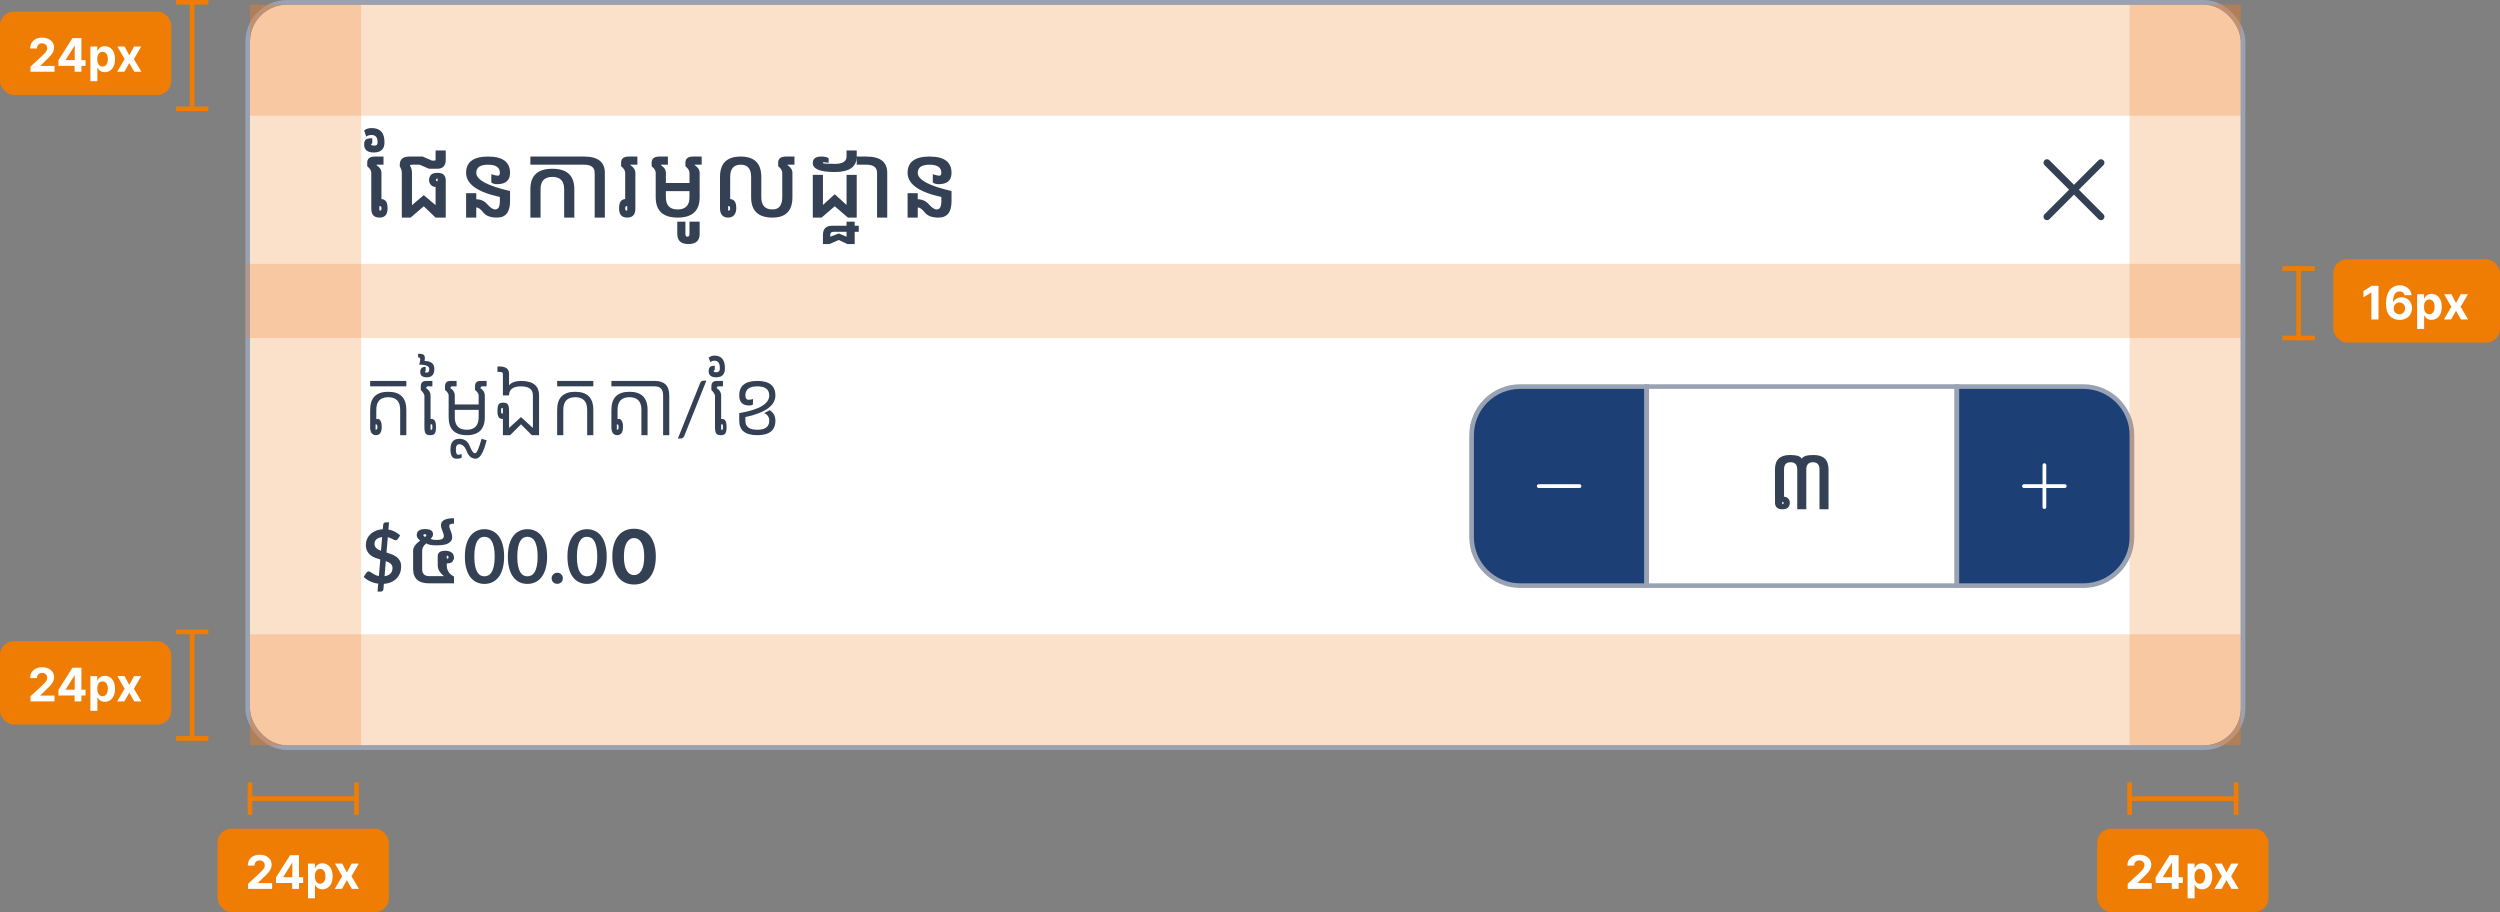
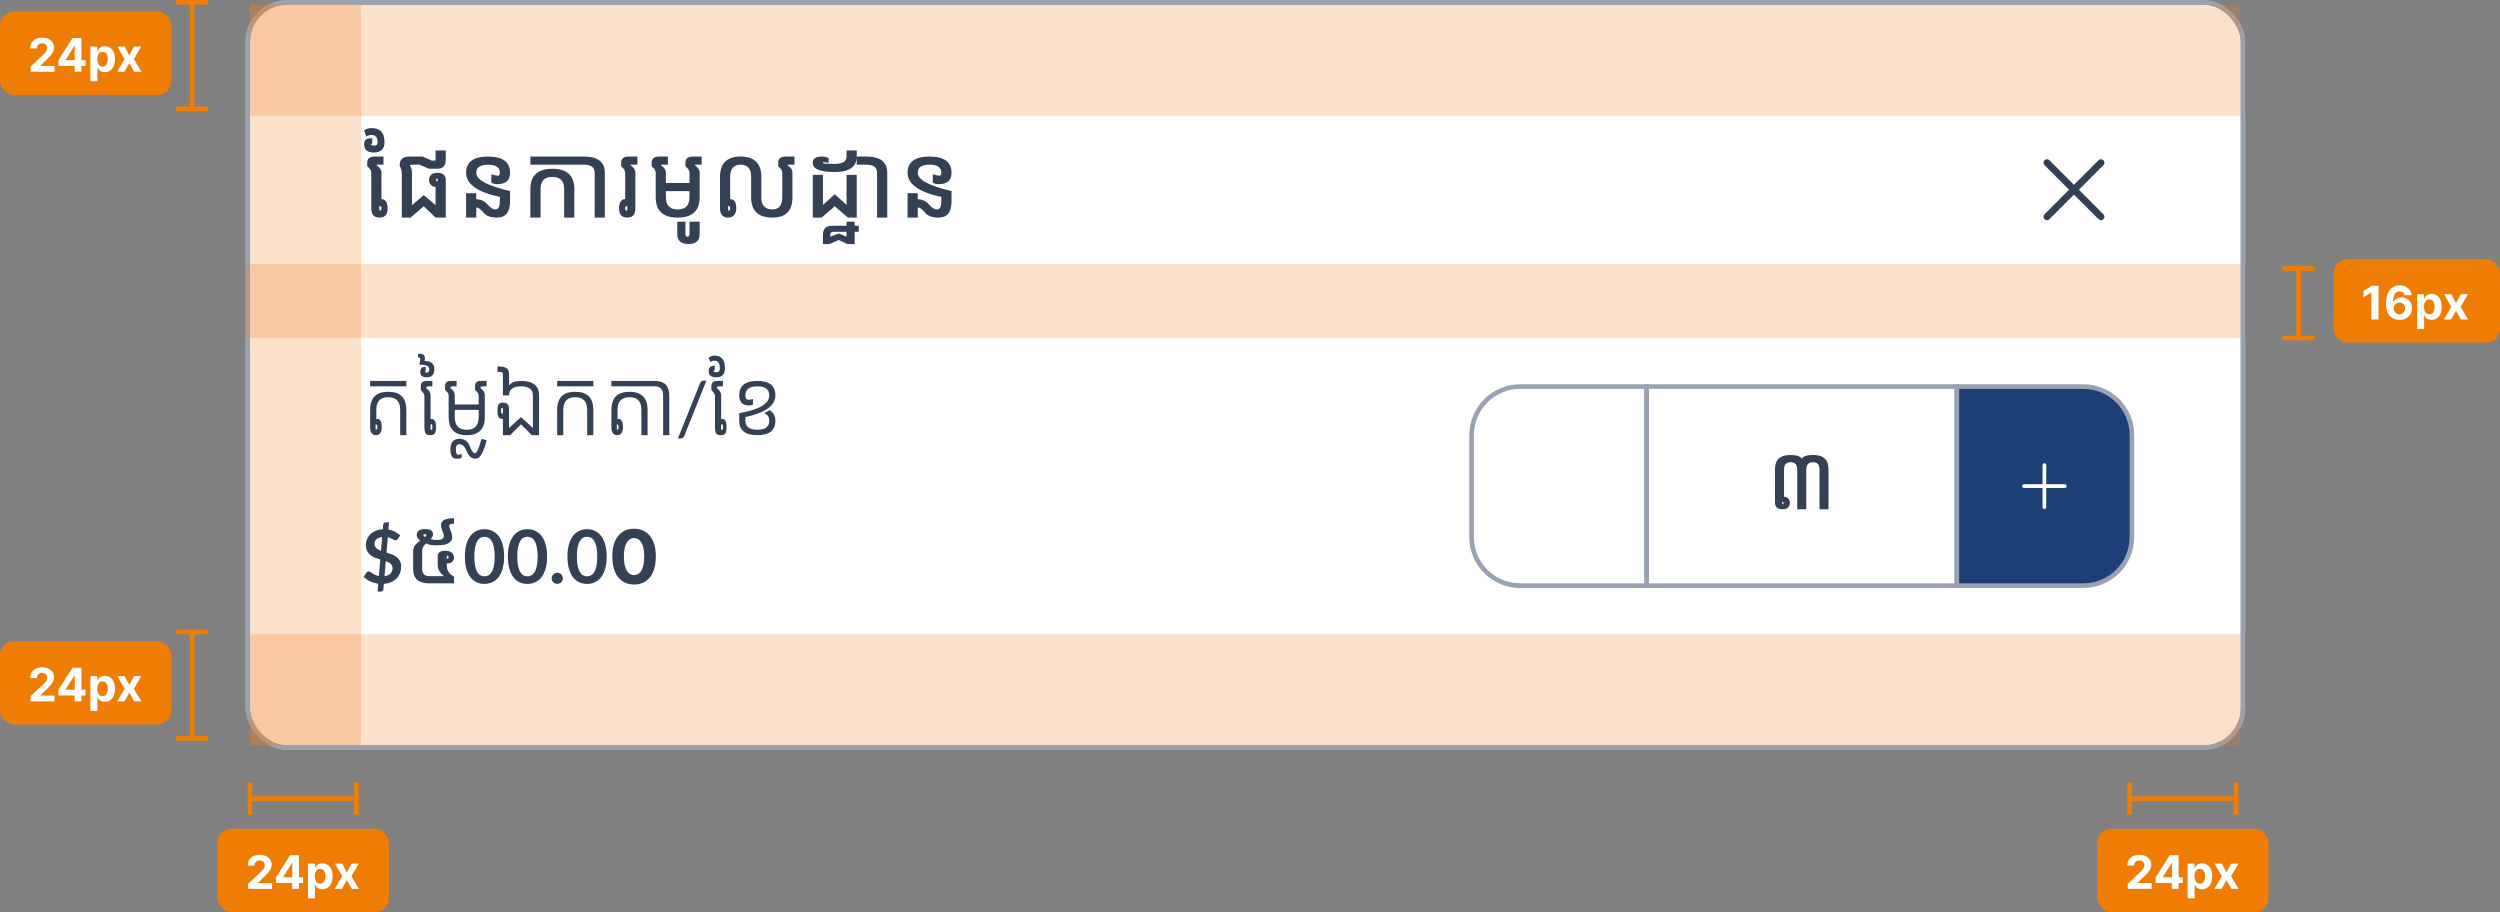
<svg xmlns="http://www.w3.org/2000/svg" width="540" height="197" viewBox="0 0 540 197" fill="none">
  <rect x="0" y="0" width="540" height="197" fill="#808080" stroke="none" />
  <g clip-path="url(#clip0_7128_9705)">
    <rect x="54" y="1" width="430" height="160" rx="8" fill="white" />
    <path d="M82.307 44.627C82.254 44.551 82.137 44.507 81.955 44.495V45.497C82.137 45.497 82.254 45.459 82.307 45.383C82.365 45.301 82.394 45.175 82.394 45.005C82.394 44.829 82.365 44.703 82.307 44.627ZM82.394 42.992C82.84 43.027 83.171 43.203 83.388 43.52C83.605 43.83 83.713 44.331 83.713 45.023C83.713 45.714 83.561 46.218 83.256 46.534C82.951 46.845 82.518 47 81.955 47C81.393 47 80.959 46.845 80.654 46.534C80.35 46.218 80.197 45.714 80.197 45.023V37.332C80.197 36.852 79.904 36.377 79.318 35.908V35.135C79.318 34.256 79.875 33.816 80.988 33.816H82.834V35.574H81.34V35.68C82.043 36.148 82.394 36.699 82.394 37.332V42.992ZM80.988 31.443C81.369 31.443 81.56 31.209 81.56 30.74C81.56 29.686 81.135 29.158 80.285 29.158C79.758 29.158 79.362 29.275 79.099 29.51L78.659 28.191C79.04 27.84 79.582 27.664 80.285 27.664C82.131 27.664 83.054 28.689 83.054 30.74C83.054 32.205 82.277 32.938 80.725 32.938C79.348 32.938 78.659 32.357 78.659 31.197C78.659 30.711 78.768 30.368 78.984 30.169C79.207 29.964 79.682 29.861 80.408 29.861V31.004C80.238 31.004 80.153 31.077 80.153 31.224C80.153 31.37 80.432 31.443 80.988 31.443ZM94.523 38.562C94.383 38.562 94.289 38.595 94.242 38.659C94.195 38.718 94.172 38.785 94.172 38.861C94.172 38.938 94.192 38.999 94.233 39.046C94.28 39.11 94.377 39.143 94.523 39.143V38.562ZM86.789 37.332C86.789 36.863 86.643 36.395 86.35 35.926V35.574C86.35 34.402 87.053 33.816 88.459 33.816H91.289L93.311 34.695H93.82C93.996 34.695 94.084 34.637 94.084 34.52V32.498H96.281V34.52C96.281 35.809 95.666 36.453 94.436 36.453H92.66L90.639 35.574H89.074C88.723 35.574 88.547 35.633 88.547 35.75C88.84 36.219 88.986 36.746 88.986 37.332V44.31L91.535 42.148L94.084 44.31V40.382C93.615 40.364 93.252 40.185 92.994 39.846C92.783 39.588 92.678 39.263 92.678 38.87C92.678 38.477 92.804 38.123 93.056 37.807C93.308 37.49 93.797 37.332 94.523 37.332C95.191 37.332 95.651 37.49 95.903 37.807C96.155 38.123 96.281 38.477 96.281 38.87V47H94.084L91.535 44.557L88.688 47H86.789V37.332ZM110.168 41.261V43.484C110.168 45.828 109.23 47 107.355 47C105.967 47 104.982 46.634 104.402 45.901C103.822 45.169 103.312 44.803 102.873 44.803V47H100.676V41.727H102.873V43.045C103.84 43.045 104.643 43.411 105.281 44.144C105.926 44.876 106.491 45.242 106.978 45.242C107.64 45.242 107.971 44.656 107.971 43.484V42.544C103.107 41.489 100.676 39.752 100.676 37.332C100.676 34.988 102.258 33.816 105.422 33.816C108.586 33.816 110.168 34.988 110.168 37.332C110.168 38.967 109.236 39.784 107.373 39.784C106.863 39.784 106.447 39.664 106.125 39.424V37.64C106.84 37.851 107.297 37.956 107.496 37.956C107.812 37.956 107.971 37.748 107.971 37.332C107.971 36.16 107.121 35.574 105.422 35.574C103.723 35.574 102.873 36.16 102.873 37.332C102.873 38.838 105.305 40.148 110.168 41.261ZM116.76 47H114.562V40.848C114.562 37.918 116.145 36.453 119.309 36.453C122.473 36.453 124.055 37.918 124.055 40.848V47H121.857V40.848C121.857 39.09 121.008 38.211 119.309 38.211C117.609 38.211 116.76 39.09 116.76 40.848V47ZM124.055 33.816V35.574H114.562V33.816H124.055ZM124.055 33.816H126.164C129.152 33.816 130.646 34.988 130.646 37.332V47H128.449V37.332C128.449 36.16 127.688 35.574 126.164 35.574H124.055V33.816ZM135.48 44.495C135.299 44.507 135.179 44.551 135.12 44.627C135.067 44.703 135.041 44.829 135.041 45.005C135.041 45.175 135.067 45.301 135.12 45.383C135.179 45.459 135.299 45.497 135.48 45.497V44.495ZM135.041 37.332C135.041 36.852 134.748 36.377 134.162 35.908V35.135C134.162 34.256 134.719 33.816 135.832 33.816H137.678V35.574H136.184V35.68C136.887 36.148 137.238 36.699 137.238 37.332V45.023C137.238 45.714 137.086 46.218 136.781 46.534C136.477 46.845 136.043 47 135.48 47C134.918 47 134.484 46.845 134.18 46.534C133.875 46.218 133.723 45.714 133.723 45.023C133.723 44.331 133.831 43.83 134.048 43.52C134.265 43.203 134.596 43.027 135.041 42.992V37.332ZM143.83 41.287V42.605C143.83 44.363 144.68 45.242 146.379 45.242C148.078 45.242 148.928 44.363 148.928 42.605V41.287H143.83ZM148.928 37.332C148.928 36.852 148.635 36.377 148.049 35.908V35.135C148.049 34.256 148.605 33.816 149.719 33.816H151.564V35.574H150.07V35.68C150.773 36.148 151.125 36.699 151.125 37.332V42.605C151.125 45.535 149.543 47 146.379 47C143.215 47 141.633 45.535 141.633 42.605V37.332C141.633 36.852 141.34 36.377 140.754 35.908V35.135C140.754 34.256 141.311 33.816 142.424 33.816H144.27V35.574H142.775V35.68C143.479 36.148 143.83 36.699 143.83 37.332V39.529H148.928V37.332ZM148.049 50.516C148.049 50.926 148.195 51.131 148.488 51.131C148.781 51.131 148.928 50.926 148.928 50.516V47.879H151.125V50.516C151.125 51.98 150.319 52.713 148.708 52.713C147.097 52.713 146.291 51.98 146.291 50.516V47.879H148.049V50.516ZM157.277 45.497C157.459 45.497 157.576 45.459 157.629 45.383C157.688 45.301 157.717 45.175 157.717 45.005C157.717 44.829 157.688 44.703 157.629 44.627C157.576 44.551 157.459 44.507 157.277 44.495V45.497ZM155.52 38.211C155.52 35.281 157.008 33.816 159.984 33.816C162.955 33.816 164.44 35.281 164.44 38.211V42.605C164.44 44.363 165.246 45.242 166.857 45.242C168.264 45.242 168.967 44.363 168.967 42.605V37.332C168.967 36.852 168.674 36.377 168.088 35.908V35.135C168.088 34.256 168.645 33.816 169.758 33.816H171.604V35.574H170.109V35.68C170.812 36.148 171.164 36.699 171.164 37.332V42.605C171.164 45.535 169.729 47 166.857 47C163.781 47 162.243 45.535 162.243 42.605V38.211C162.243 36.453 161.49 35.574 159.984 35.574C158.473 35.574 157.717 36.453 157.717 38.211V42.992C158.162 43.027 158.493 43.203 158.71 43.52C158.927 43.83 159.035 44.331 159.035 45.023C159.035 45.597 158.883 46.071 158.578 46.446C158.273 46.815 157.84 47 157.277 47C156.715 47 156.281 46.83 155.977 46.49C155.672 46.145 155.52 45.655 155.52 45.023V38.211ZM175.559 37.772H177.756V44.267L180.305 41.955L182.854 44.267V37.772H185.051V47H183.152L180.305 44.557L177.457 47H175.559V37.772ZM177.756 35.214C177.756 35.337 178.605 35.398 180.305 35.398C182.004 35.398 182.854 34.871 182.854 33.816V32.498H185.051V33.816C185.051 36.043 183.469 37.156 180.305 37.156C177.141 37.156 175.559 36.512 175.559 35.223C175.559 34.285 176.162 33.816 177.369 33.816C178.125 33.816 178.664 33.937 178.986 34.177V35.17C178.271 35.076 177.888 35.029 177.835 35.029C177.782 35.029 177.756 35.091 177.756 35.214ZM182.854 50.076H180.041C179.572 50.076 179.338 50.296 179.338 50.735V51.131L181.184 50.428L182.854 51.131V50.076ZM184.611 48.758H185.49V50.076H184.611V52.713H183.029L181.184 51.834L179.162 52.713H177.756V50.735C177.756 49.417 178.43 48.758 179.777 48.758H182.854V47.879H184.611V48.758ZM185.051 33.816H187.16C190.148 33.816 191.643 34.988 191.643 37.332V47H189.445V37.332C189.445 36.16 188.684 35.574 187.16 35.574H185.051V33.816ZM205.529 41.261V43.484C205.529 45.828 204.592 47 202.717 47C201.328 47 200.344 46.634 199.764 45.901C199.184 45.169 198.674 44.803 198.234 44.803V47H196.037V41.727H198.234V43.045C199.201 43.045 200.004 43.411 200.643 44.144C201.287 44.876 201.853 45.242 202.339 45.242C203.001 45.242 203.332 44.656 203.332 43.484V42.544C198.469 41.489 196.037 39.752 196.037 37.332C196.037 34.988 197.619 33.816 200.783 33.816C203.947 33.816 205.529 34.988 205.529 37.332C205.529 38.967 204.598 39.784 202.734 39.784C202.225 39.784 201.809 39.664 201.486 39.424V37.64C202.201 37.851 202.658 37.956 202.857 37.956C203.174 37.956 203.332 37.748 203.332 37.332C203.332 36.16 202.482 35.574 200.783 35.574C199.084 35.574 198.234 36.16 198.234 37.332C198.234 38.838 200.666 40.148 205.529 41.261Z" fill="#344054" />
    <path fill-rule="evenodd" clip-rule="evenodd" d="M441.614 34.614C441.755 34.473 441.945 34.394 442.144 34.394C442.343 34.394 442.534 34.473 442.675 34.614L447.978 39.917L453.281 34.614C453.422 34.473 453.613 34.394 453.812 34.394C454.01 34.394 454.201 34.473 454.342 34.614C454.483 34.755 454.562 34.945 454.562 35.144C454.562 35.343 454.483 35.534 454.342 35.675L449.039 40.978L454.342 46.281C454.483 46.422 454.562 46.613 454.562 46.812C454.562 47.01 454.483 47.201 454.342 47.342C454.201 47.483 454.01 47.562 453.812 47.562C453.613 47.562 453.422 47.483 453.281 47.342L447.978 42.039L442.675 47.342C442.534 47.483 442.343 47.562 442.144 47.562C441.945 47.562 441.755 47.483 441.614 47.342C441.473 47.201 441.394 47.01 441.394 46.812C441.394 46.613 441.473 46.422 441.614 46.281L446.917 40.978L441.614 35.675C441.473 35.534 441.394 35.343 441.394 35.144C441.394 34.945 441.473 34.755 441.614 34.614Z" fill="#344054" />
    <path d="M81.125 91.656V92.828C81.234 92.828 81.326 92.799 81.398 92.742C81.477 92.68 81.516 92.513 81.516 92.242C81.516 91.971 81.477 91.807 81.398 91.75C81.326 91.688 81.234 91.656 81.125 91.656ZM87.766 82.281V83.453H79.953V82.281H87.766ZM79.953 88.531C79.953 85.927 81.255 84.625 83.859 84.625C86.463 84.625 87.766 85.927 87.766 88.531V94H86.438V88.531C86.438 86.708 85.578 85.797 83.859 85.797C82.141 85.797 81.281 86.708 81.281 88.531V90.562C81.401 90.51 81.539 90.484 81.695 90.484C81.852 90.484 82.016 90.625 82.188 90.906C82.365 91.182 82.453 91.628 82.453 92.242C82.453 92.857 82.338 93.305 82.109 93.586C81.885 93.862 81.583 94 81.203 94C80.823 94 80.521 93.859 80.297 93.578C80.12 93.365 80.01 93.049 79.969 92.633H79.953V88.531ZM93.195 92.828C93.253 92.828 93.299 92.805 93.336 92.758C93.372 92.706 93.391 92.534 93.391 92.242C93.391 91.951 93.372 91.781 93.336 91.734C93.299 91.682 93.253 91.656 93.195 91.656H93V92.828H93.195ZM93 90.5C93.062 90.49 93.128 90.484 93.195 90.484C93.497 90.484 93.734 90.612 93.906 90.867C94.083 91.117 94.172 91.576 94.172 92.242C94.172 92.909 94.083 93.37 93.906 93.625C93.734 93.875 93.406 94 92.922 94C92.438 94 92.107 93.875 91.93 93.625C91.758 93.37 91.672 92.909 91.672 92.242V85.406C91.568 85.042 91.307 84.651 90.891 84.234V83.453C90.891 82.672 91.281 82.281 92.062 82.281H93.391V83.453H92.453C92.193 83.453 92.062 83.583 92.062 83.844C92.688 84.26 93 84.781 93 85.406V90.5ZM91.711 77.984C93.117 77.984 93.82 78.557 93.82 79.703C93.82 80.901 93.273 81.5 92.18 81.5C91.242 81.5 90.773 81.115 90.773 80.344C90.773 79.963 90.87 79.685 91.062 79.508C91.26 79.326 91.552 79.234 91.938 79.234V80.172C91.838 80.172 91.789 80.224 91.789 80.328C91.789 80.432 91.919 80.484 92.18 80.484C92.544 80.484 92.727 80.224 92.727 79.703C92.727 79.078 91.997 78.766 90.539 78.766C90.669 78.401 90.747 78.037 90.773 77.672C90.773 77.359 90.669 77.203 90.461 77.203H90.305V76.422H90.695C91.414 76.422 91.773 76.711 91.773 77.289C91.773 77.43 91.753 77.662 91.711 77.984ZM98.234 88.531V90.094C98.234 91.917 99.094 92.828 100.812 92.828C102.531 92.828 103.391 91.917 103.391 90.094V88.531H98.234ZM98.234 87.359H103.391V85.406C103.391 85.042 103.13 84.651 102.609 84.234V83.453C102.609 82.672 103 82.281 103.781 82.281H105.109V83.453H104.172C103.911 83.453 103.781 83.583 103.781 83.844C104.406 84.26 104.719 84.781 104.719 85.406V90.094C104.719 92.698 103.417 94 100.812 94C98.208 94 96.906 92.698 96.906 90.094V85.406C96.906 85.042 96.646 84.651 96.125 84.234V83.453C96.125 82.672 96.516 82.281 97.297 82.281H98.625V83.453H97.688C97.427 83.453 97.297 83.583 97.297 83.844C97.922 84.26 98.234 84.781 98.234 85.406V87.359ZM98.469 97.047C98.469 97.838 98.635 98.234 98.969 98.234C99.151 98.234 99.401 98.18 99.719 98.07V98.852C99.568 99.003 99.172 99.078 98.531 99.078C97.708 99.078 97.297 98.401 97.297 97.047C97.297 95.537 97.935 94.781 99.211 94.781C100.305 94.781 101.055 95.302 101.461 96.344C101.862 97.385 102.245 97.906 102.609 97.906C102.974 97.906 103.443 96.865 104.016 94.781L105.109 95.094C104.458 97.75 103.672 99.078 102.75 99.078C101.875 99.078 101.237 98.557 100.836 97.516C100.43 96.474 99.888 95.953 99.211 95.953C98.716 95.953 98.469 96.318 98.469 97.047ZM108.43 88.141C108.372 88.141 108.326 88.167 108.289 88.219C108.253 88.266 108.234 88.435 108.234 88.727C108.234 89.018 108.253 89.19 108.289 89.242C108.326 89.289 108.372 89.312 108.43 89.312H108.625V88.141H108.43ZM115.109 85.406C115.109 84.104 114.25 83.453 112.531 83.453C110.812 83.453 109.953 84.104 109.953 85.406H108.625V80.719C108.625 80.458 108.365 80.328 107.844 80.328H107.453V79.156H107.844C109.25 79.156 109.953 79.677 109.953 80.719V83.234C110.495 82.599 111.354 82.281 112.531 82.281C115.135 82.281 116.438 83.323 116.438 85.406V94H114.875L112.531 91.656L110.188 94H108.625V90.469C108.562 90.479 108.497 90.484 108.43 90.484C108.128 90.484 107.888 90.359 107.711 90.109C107.539 89.854 107.453 89.393 107.453 88.727C107.453 88.06 107.539 87.602 107.711 87.352C107.888 87.096 108.219 86.969 108.703 86.969C109.188 86.969 109.516 87.096 109.688 87.352C109.865 87.602 109.953 88.06 109.953 88.727V92.438L112.531 90.094L115.109 92.438V85.406ZM121.672 94H120.344V88.531C120.344 85.927 121.646 84.625 124.25 84.625C126.854 84.625 128.156 85.927 128.156 88.531V94H126.828V88.531C126.828 86.708 125.969 85.797 124.25 85.797C122.531 85.797 121.672 86.708 121.672 88.531V94ZM128.156 82.281V83.453H120.344V82.281H128.156ZM133.234 91.656V92.828C133.344 92.828 133.435 92.799 133.508 92.742C133.586 92.68 133.625 92.513 133.625 92.242C133.625 91.971 133.586 91.807 133.508 91.75C133.435 91.688 133.344 91.656 133.234 91.656ZM139.875 82.281V83.453H132.062V82.281H139.875ZM132.062 88.531C132.062 85.927 133.365 84.625 135.969 84.625C138.573 84.625 139.875 85.927 139.875 88.531V94H138.547V88.531C138.547 86.708 137.688 85.797 135.969 85.797C134.25 85.797 133.391 86.708 133.391 88.531V90.562C133.51 90.51 133.648 90.484 133.805 90.484C133.961 90.484 134.125 90.625 134.297 90.906C134.474 91.182 134.562 91.628 134.562 92.242C134.562 92.857 134.448 93.305 134.219 93.586C133.995 93.862 133.693 94 133.312 94C132.932 94 132.63 93.859 132.406 93.578C132.229 93.365 132.12 93.049 132.078 92.633H132.062V88.531ZM139.875 82.281H141.438C143.521 82.281 144.562 83.323 144.562 85.406V94H143.234V85.406C143.234 84.104 142.635 83.453 141.438 83.453H139.875V82.281ZM147.805 94.172C147.732 94.354 147.62 94.49 147.469 94.578C147.323 94.672 147.174 94.719 147.023 94.719H146.422L151.227 82.742C151.299 82.57 151.398 82.44 151.523 82.352C151.654 82.263 151.807 82.219 151.984 82.219H152.578L147.805 94.172ZM155.961 92.828C156.018 92.828 156.065 92.805 156.102 92.758C156.138 92.706 156.156 92.534 156.156 92.242C156.156 91.951 156.138 91.781 156.102 91.734C156.065 91.682 156.018 91.656 155.961 91.656H155.766V92.828H155.961ZM155.766 90.5C155.828 90.49 155.893 90.484 155.961 90.484C156.263 90.484 156.5 90.612 156.672 90.867C156.849 91.117 156.938 91.576 156.938 92.242C156.938 92.909 156.849 93.37 156.672 93.625C156.5 93.875 156.172 94 155.688 94C155.203 94 154.872 93.875 154.695 93.625C154.523 93.37 154.438 92.909 154.438 92.242V85.406C154.333 85.042 154.073 84.651 153.656 84.234V83.453C153.656 82.672 154.047 82.281 154.828 82.281H156.156V83.453H155.219C154.958 83.453 154.828 83.583 154.828 83.844C155.453 84.26 155.766 84.781 155.766 85.406V90.5ZM154.711 80.406C155.232 80.406 155.492 80.12 155.492 79.547C155.492 78.453 155.102 77.906 154.32 77.906C153.982 77.906 153.695 78.01 153.461 78.219L153.07 77.281C153.409 76.969 153.826 76.812 154.32 76.812C155.831 76.812 156.586 77.724 156.586 79.547C156.586 80.849 155.961 81.5 154.711 81.5C153.617 81.5 153.07 81.062 153.07 80.188C153.07 79.755 153.167 79.451 153.359 79.273C153.557 79.091 153.901 79 154.391 79V79.938C154.24 79.938 154.164 80.016 154.164 80.172C154.164 80.328 154.346 80.406 154.711 80.406ZM159.672 89.234C163.995 88.505 166.156 87.229 166.156 85.406C166.156 84.104 165.297 83.453 163.578 83.453C161.859 83.453 161 84.104 161 85.406C161 86.037 161.245 86.352 161.734 86.352C161.969 86.352 162.271 86.297 162.641 86.188V87.359C162.438 87.51 162.172 87.586 161.844 87.586C160.396 87.586 159.672 86.859 159.672 85.406C159.672 83.323 160.974 82.281 163.578 82.281C166.182 82.281 167.484 83.323 167.484 85.406C167.484 87.594 165.323 89.156 161 90.094V90.875C161 92.177 161.859 92.828 163.578 92.828C165.297 92.828 166.156 92.177 166.156 90.875C166.156 90.094 165.792 89.547 165.062 89.234L166.234 88.609C167.068 89.078 167.484 89.833 167.484 90.875C167.484 92.958 166.182 94 163.578 94C160.974 94 159.672 92.958 159.672 90.875V89.234ZM81.695 126.07C81.076 125.987 80.492 125.818 79.945 125.562C79.398 125.307 78.932 124.99 78.547 124.609L79.156 123.703C79.208 123.625 79.279 123.56 79.367 123.508C79.456 123.456 79.547 123.43 79.641 123.43C79.76 123.43 79.885 123.471 80.016 123.555C80.151 123.638 80.305 123.737 80.477 123.852C80.648 123.961 80.844 124.073 81.062 124.188C81.281 124.297 81.539 124.378 81.836 124.43L82.141 120.852C81.76 120.742 81.385 120.617 81.016 120.477C80.646 120.331 80.312 120.141 80.016 119.906C79.719 119.667 79.479 119.365 79.297 119C79.115 118.635 79.023 118.182 79.023 117.641C79.023 117.234 79.104 116.839 79.266 116.453C79.432 116.068 79.669 115.724 79.977 115.422C80.289 115.115 80.672 114.862 81.125 114.664C81.578 114.466 82.096 114.354 82.68 114.328L82.773 113.32C82.784 113.19 82.836 113.076 82.93 112.977C83.029 112.872 83.154 112.82 83.305 112.82H84.031L83.898 114.398C84.466 114.492 84.953 114.654 85.359 114.883C85.771 115.112 86.13 115.37 86.438 115.656L85.953 116.383C85.88 116.492 85.805 116.573 85.727 116.625C85.654 116.677 85.565 116.703 85.461 116.703C85.378 116.703 85.281 116.68 85.172 116.633C85.062 116.581 84.938 116.518 84.797 116.445C84.656 116.372 84.5 116.299 84.328 116.227C84.162 116.148 83.974 116.086 83.766 116.039L83.484 119.352C83.87 119.471 84.25 119.602 84.625 119.742C85 119.883 85.338 120.065 85.641 120.289C85.943 120.513 86.185 120.792 86.367 121.125C86.555 121.458 86.648 121.875 86.648 122.375C86.648 122.87 86.565 123.336 86.398 123.773C86.237 124.206 85.997 124.589 85.68 124.922C85.362 125.255 84.971 125.526 84.508 125.734C84.044 125.943 83.513 126.068 82.914 126.109L82.82 127.289C82.81 127.409 82.755 127.521 82.656 127.625C82.562 127.729 82.438 127.781 82.281 127.781H81.555L81.695 126.07ZM84.781 122.68C84.781 122.477 84.745 122.299 84.672 122.148C84.599 121.997 84.497 121.865 84.367 121.75C84.237 121.63 84.083 121.529 83.906 121.445C83.729 121.357 83.537 121.279 83.328 121.211L83.062 124.453C83.625 124.38 84.052 124.19 84.344 123.883C84.635 123.576 84.781 123.174 84.781 122.68ZM80.891 117.445C80.891 117.648 80.924 117.828 80.992 117.984C81.065 118.141 81.164 118.279 81.289 118.398C81.414 118.518 81.56 118.625 81.727 118.719C81.898 118.812 82.086 118.896 82.289 118.969L82.539 116.008C82.247 116.044 81.997 116.107 81.789 116.195C81.581 116.284 81.409 116.393 81.273 116.523C81.143 116.648 81.047 116.792 80.984 116.953C80.922 117.109 80.891 117.273 80.891 117.445ZM96.5 120.68C96.662 120.68 96.766 120.646 96.812 120.578C96.865 120.505 96.891 120.44 96.891 120.383C96.891 120.315 96.878 120.255 96.852 120.203C96.831 120.146 96.781 120.099 96.703 120.062C96.651 120.031 96.583 120.01 96.5 120V120.68ZM89.234 118.969C89.234 118.234 89.74 117.5 90.75 116.766C90.26 116.385 90.016 116 90.016 115.609C90.016 114.724 90.615 114.281 91.812 114.281C92.958 114.281 93.531 114.646 93.531 115.375C93.531 115.76 93.357 116.096 93.008 116.383C93.284 116.544 93.701 116.625 94.258 116.625C94.904 116.625 95.333 116.549 95.547 116.398C95.766 116.242 95.875 116.029 95.875 115.758C95.875 115.513 95.771 115.151 95.562 114.672C95.354 114.188 95.25 113.771 95.25 113.422C95.25 112.432 96.188 111.938 98.062 111.938V113.109C97.385 113.109 97.047 113.253 97.047 113.539C97.047 113.867 97.151 114.26 97.359 114.719C97.568 115.172 97.672 115.638 97.672 116.117C97.672 116.581 97.424 116.977 96.93 117.305C96.435 117.633 95.562 117.797 94.312 117.797C93.146 117.797 92.409 117.648 92.102 117.352C91.492 117.805 91.188 118.344 91.188 118.969V122.875C91.188 123.917 91.682 124.438 92.672 124.438H95.898C94.997 123.745 94.547 122.964 94.547 122.094V120.141C94.547 119.359 95.083 118.969 96.156 118.969C96.641 118.969 97.031 119.049 97.328 119.211C97.625 119.367 97.82 119.557 97.914 119.781C98.013 120 98.062 120.237 98.062 120.492C98.062 120.727 97.961 120.987 97.758 121.273C97.56 121.56 97.141 121.703 96.5 121.703V122.094C96.5 123.203 97.021 124.016 98.062 124.531V126H92.672C90.38 126 89.234 124.958 89.234 122.875V118.969ZM92 115.766C92.062 115.714 92.094 115.651 92.094 115.578C92.094 115.448 91.99 115.383 91.781 115.383C91.562 115.383 91.453 115.464 91.453 115.625C91.453 115.693 91.497 115.763 91.586 115.836L91.828 116.008L92 115.766ZM108.891 120.219C108.891 121.224 108.781 122.099 108.562 122.844C108.349 123.589 108.052 124.203 107.672 124.688C107.292 125.172 106.841 125.534 106.32 125.773C105.799 126.008 105.24 126.125 104.641 126.125C104.036 126.125 103.477 126.008 102.961 125.773C102.445 125.534 101.997 125.172 101.617 124.688C101.242 124.203 100.948 123.589 100.734 122.844C100.521 122.099 100.414 121.224 100.414 120.219C100.414 119.203 100.521 118.326 100.734 117.586C100.948 116.841 101.242 116.227 101.617 115.742C101.997 115.258 102.445 114.898 102.961 114.664C103.477 114.424 104.036 114.305 104.641 114.305C105.24 114.305 105.799 114.424 106.32 114.664C106.841 114.898 107.292 115.258 107.672 115.742C108.052 116.227 108.349 116.841 108.562 117.586C108.781 118.326 108.891 119.203 108.891 120.219ZM106.852 120.219C106.852 119.38 106.789 118.688 106.664 118.141C106.544 117.589 106.38 117.151 106.172 116.828C105.969 116.5 105.734 116.271 105.469 116.141C105.203 116.01 104.927 115.945 104.641 115.945C104.354 115.945 104.078 116.01 103.812 116.141C103.552 116.271 103.32 116.5 103.117 116.828C102.914 117.151 102.753 117.589 102.633 118.141C102.513 118.688 102.453 119.38 102.453 120.219C102.453 121.052 102.513 121.745 102.633 122.297C102.753 122.844 102.914 123.281 103.117 123.609C103.32 123.932 103.552 124.159 103.812 124.289C104.078 124.419 104.354 124.484 104.641 124.484C104.927 124.484 105.203 124.419 105.469 124.289C105.734 124.159 105.969 123.932 106.172 123.609C106.38 123.281 106.544 122.844 106.664 122.297C106.789 121.745 106.852 121.052 106.852 120.219ZM118.172 120.219C118.172 121.224 118.062 122.099 117.844 122.844C117.63 123.589 117.333 124.203 116.953 124.688C116.573 125.172 116.122 125.534 115.602 125.773C115.081 126.008 114.521 126.125 113.922 126.125C113.318 126.125 112.758 126.008 112.242 125.773C111.727 125.534 111.279 125.172 110.898 124.688C110.523 124.203 110.229 123.589 110.016 122.844C109.802 122.099 109.695 121.224 109.695 120.219C109.695 119.203 109.802 118.326 110.016 117.586C110.229 116.841 110.523 116.227 110.898 115.742C111.279 115.258 111.727 114.898 112.242 114.664C112.758 114.424 113.318 114.305 113.922 114.305C114.521 114.305 115.081 114.424 115.602 114.664C116.122 114.898 116.573 115.258 116.953 115.742C117.333 116.227 117.63 116.841 117.844 117.586C118.062 118.326 118.172 119.203 118.172 120.219ZM116.133 120.219C116.133 119.38 116.07 118.688 115.945 118.141C115.826 117.589 115.661 117.151 115.453 116.828C115.25 116.5 115.016 116.271 114.75 116.141C114.484 116.01 114.208 115.945 113.922 115.945C113.635 115.945 113.359 116.01 113.094 116.141C112.833 116.271 112.602 116.5 112.398 116.828C112.195 117.151 112.034 117.589 111.914 118.141C111.794 118.688 111.734 119.38 111.734 120.219C111.734 121.052 111.794 121.745 111.914 122.297C112.034 122.844 112.195 123.281 112.398 123.609C112.602 123.932 112.833 124.159 113.094 124.289C113.359 124.419 113.635 124.484 113.922 124.484C114.208 124.484 114.484 124.419 114.75 124.289C115.016 124.159 115.25 123.932 115.453 123.609C115.661 123.281 115.826 122.844 115.945 122.297C116.07 121.745 116.133 121.052 116.133 120.219ZM119.156 124.914C119.156 124.747 119.188 124.591 119.25 124.445C119.312 124.294 119.398 124.167 119.508 124.062C119.617 123.953 119.745 123.867 119.891 123.805C120.042 123.737 120.203 123.703 120.375 123.703C120.536 123.703 120.693 123.737 120.844 123.805C120.995 123.867 121.122 123.953 121.227 124.062C121.336 124.167 121.422 124.294 121.484 124.445C121.547 124.591 121.578 124.747 121.578 124.914C121.578 125.086 121.547 125.245 121.484 125.391C121.422 125.536 121.336 125.664 121.227 125.773C121.122 125.878 120.995 125.958 120.844 126.016C120.693 126.078 120.536 126.109 120.375 126.109C120.203 126.109 120.042 126.078 119.891 126.016C119.745 125.958 119.617 125.878 119.508 125.773C119.398 125.664 119.312 125.536 119.25 125.391C119.188 125.245 119.156 125.086 119.156 124.914ZM131.047 120.219C131.047 121.224 130.938 122.099 130.719 122.844C130.505 123.589 130.208 124.203 129.828 124.688C129.448 125.172 128.997 125.534 128.477 125.773C127.956 126.008 127.396 126.125 126.797 126.125C126.193 126.125 125.633 126.008 125.117 125.773C124.602 125.534 124.154 125.172 123.773 124.688C123.398 124.203 123.104 123.589 122.891 122.844C122.677 122.099 122.57 121.224 122.57 120.219C122.57 119.203 122.677 118.326 122.891 117.586C123.104 116.841 123.398 116.227 123.773 115.742C124.154 115.258 124.602 114.898 125.117 114.664C125.633 114.424 126.193 114.305 126.797 114.305C127.396 114.305 127.956 114.424 128.477 114.664C128.997 114.898 129.448 115.258 129.828 115.742C130.208 116.227 130.505 116.841 130.719 117.586C130.938 118.326 131.047 119.203 131.047 120.219ZM129.008 120.219C129.008 119.38 128.945 118.688 128.82 118.141C128.701 117.589 128.536 117.151 128.328 116.828C128.125 116.5 127.891 116.271 127.625 116.141C127.359 116.01 127.083 115.945 126.797 115.945C126.51 115.945 126.234 116.01 125.969 116.141C125.708 116.271 125.477 116.5 125.273 116.828C125.07 117.151 124.909 117.589 124.789 118.141C124.669 118.688 124.609 119.38 124.609 120.219C124.609 121.052 124.669 121.745 124.789 122.297C124.909 122.844 125.07 123.281 125.273 123.609C125.477 123.932 125.708 124.159 125.969 124.289C126.234 124.419 126.51 124.484 126.797 124.484C127.083 124.484 127.359 124.419 127.625 124.289C127.891 124.159 128.125 123.932 128.328 123.609C128.536 123.281 128.701 122.844 128.82 122.297C128.945 121.745 129.008 121.052 129.008 120.219ZM136.959 126.256C135.982 126.252 135.141 126.011 134.436 125.534C133.735 125.057 133.196 124.366 132.817 123.46C132.442 122.555 132.256 121.466 132.26 120.193C132.26 118.924 132.447 117.843 132.822 116.949C133.201 116.055 133.741 115.375 134.442 114.909C135.146 114.439 135.985 114.205 136.959 114.205C137.932 114.205 138.769 114.439 139.47 114.909C140.175 115.379 140.716 116.061 141.095 116.955C141.474 117.845 141.661 118.924 141.658 120.193C141.658 121.47 141.468 122.561 141.089 123.466C140.714 124.371 140.177 125.062 139.476 125.54C138.775 126.017 137.936 126.256 136.959 126.256ZM136.959 124.216C137.625 124.216 138.158 123.881 138.555 123.21C138.953 122.54 139.15 121.534 139.146 120.193C139.146 119.311 139.055 118.576 138.874 117.989C138.696 117.402 138.442 116.96 138.112 116.665C137.786 116.369 137.402 116.222 136.959 116.222C136.296 116.222 135.766 116.553 135.368 117.216C134.97 117.879 134.769 118.871 134.766 120.193C134.766 121.087 134.855 121.833 135.033 122.432C135.214 123.027 135.47 123.473 135.8 123.773C136.129 124.068 136.516 124.216 136.959 124.216Z" fill="#344054" />
-     <path d="M355.681 84V83.5H355.181H328.362C322.563 83.5 317.862 88.201 317.862 94V116C317.862 121.799 322.563 126.5 328.362 126.5H355.181H355.681V126V84Z" fill="#1C4076" />
-     <path fill-rule="evenodd" clip-rule="evenodd" d="M341.579 105C341.579 105.109 341.537 105.214 341.462 105.291C341.387 105.368 341.285 105.412 341.179 105.412L332.365 105.412C332.259 105.412 332.157 105.368 332.082 105.291C332.007 105.214 331.965 105.109 331.965 105C331.965 104.891 332.007 104.786 332.082 104.709C332.157 104.632 332.259 104.588 332.365 104.588L341.179 104.588C341.285 104.588 341.387 104.632 341.462 104.709C341.537 104.786 341.579 104.891 341.579 105Z" fill="white" />
    <path d="M355.681 84V83.5H355.181H328.362C322.563 83.5 317.862 88.201 317.862 94V116C317.862 121.799 322.563 126.5 328.362 126.5H355.181H355.681V126V84Z" stroke="#98A2B3" />
    <path d="M384.963 108.906C385.088 108.906 385.171 108.88 385.213 108.828C385.255 108.771 385.275 108.708 385.275 108.641C385.275 108.573 385.257 108.518 385.221 108.477C385.179 108.419 385.093 108.391 384.963 108.391V108.906ZM383.4 101.344C383.4 99.302 384.484 98.281 386.65 98.281C388.104 98.281 388.947 98.557 389.182 99.109C389.416 98.557 390.265 98.281 391.729 98.281C393.885 98.281 394.963 99.323 394.963 101.406V110H393.01V101.406C393.01 100.365 392.536 99.844 391.588 99.844C390.635 99.844 390.158 100.365 390.158 101.406V110H388.205V101.406C388.205 100.365 387.731 99.844 386.783 99.844C385.83 99.844 385.354 100.344 385.354 101.344H385.346L385.354 107.289C385.77 107.305 386.093 107.464 386.322 107.766C386.51 107.995 386.604 108.284 386.604 108.633C386.604 108.982 386.492 109.297 386.268 109.578C386.044 109.859 385.609 110 384.963 110C384.369 110 383.96 109.859 383.736 109.578C383.512 109.297 383.4 108.982 383.4 108.633L383.393 101.344H383.4Z" fill="#344054" />
    <rect x="355.682" y="83.5" width="67" height="43" stroke="#98A2B3" />
    <path d="M423.182 83.5H422.682V84V126V126.5H423.182H450.001C455.8 126.5 460.501 121.799 460.501 116V94C460.501 88.201 455.8 83.5 450.001 83.5H423.182Z" fill="#1C4076" />
    <path d="M448.001 111.588L439.182 111.588C436.973 111.588 435.182 109.797 435.182 107.588L435.182 102.412C435.182 100.203 436.973 98.412 439.182 98.412L448.001 98.412L448.001 111.588Z" fill="#1C4076" />
    <path fill-rule="evenodd" clip-rule="evenodd" d="M441.591 109.941C441.485 109.941 441.383 109.898 441.308 109.821C441.233 109.743 441.191 109.639 441.191 109.529L441.191 105.412L437.185 105.412C437.079 105.412 436.977 105.368 436.902 105.291C436.826 105.214 436.784 105.109 436.784 105C436.784 104.891 436.826 104.786 436.902 104.709C436.977 104.632 437.079 104.588 437.185 104.588L441.191 104.588L441.191 100.471C441.191 100.361 441.233 100.257 441.308 100.179C441.383 100.102 441.485 100.059 441.591 100.059C441.698 100.059 441.799 100.102 441.875 100.179C441.95 100.257 441.992 100.361 441.992 100.471L441.992 104.588L445.998 104.588C446.104 104.588 446.206 104.632 446.281 104.709C446.356 104.786 446.398 104.891 446.398 105C446.398 105.109 446.356 105.214 446.281 105.291C446.206 105.368 446.104 105.412 445.998 105.412L441.992 105.412L441.992 109.529C441.992 109.639 441.95 109.743 441.875 109.821C441.799 109.898 441.698 109.941 441.591 109.941Z" fill="white" />
    <path d="M423.182 83.5H422.682V84V126V126.5H423.182H450.001C455.8 126.5 460.501 121.799 460.501 116V94C460.501 88.201 455.8 83.5 450.001 83.5H423.182Z" stroke="#98A2B3" />
  </g>
  <rect x="53.5" y="0.5" width="431" height="161" rx="8.5" stroke="#98A2B3" />
  <rect x="54" y="1" width="430" height="24" fill="#EE7D22" fill-opacity="0.24" />
  <path d="M41.5 0L41.5 24" stroke="#F07D03" />
  <rect y="2.5" width="37" height="18" rx="3" fill="#F07D03" />
  <path d="M6.589 15.5V14.392L9.178 11.995C9.398 11.782 9.583 11.59 9.732 11.42C9.884 11.249 9.999 11.082 10.077 10.919C10.155 10.753 10.194 10.575 10.194 10.383C10.194 10.17 10.145 9.986 10.048 9.832C9.951 9.676 9.819 9.557 9.651 9.474C9.482 9.388 9.292 9.346 9.079 9.346C8.856 9.346 8.662 9.391 8.496 9.481C8.331 9.571 8.203 9.7 8.113 9.868C8.023 10.036 7.978 10.236 7.978 10.468H6.518C6.518 9.992 6.626 9.579 6.842 9.229C7.057 8.878 7.359 8.607 7.747 8.415C8.135 8.224 8.583 8.128 9.089 8.128C9.61 8.128 10.064 8.22 10.45 8.405C10.838 8.587 11.14 8.84 11.355 9.165C11.57 9.489 11.678 9.861 11.678 10.28C11.678 10.555 11.624 10.825 11.515 11.093C11.408 11.361 11.218 11.658 10.943 11.984C10.669 12.309 10.281 12.698 9.782 13.153L8.72 14.193V14.243L11.774 14.243V15.5L6.589 15.5ZM12.622 14.222L12.622 13.011L15.658 8.227H16.702V9.903H16.084L14.17 12.932V12.989L18.485 12.989V14.222H12.622ZM16.113 15.5V13.852L16.141 13.316V8.227H17.583V15.5H16.113ZM19.524 17.546V10.046L21.015 10.046V10.962H21.083C21.149 10.815 21.245 10.666 21.37 10.514C21.498 10.36 21.664 10.232 21.867 10.131C22.073 10.027 22.329 9.974 22.634 9.974C23.032 9.974 23.399 10.079 23.735 10.287C24.071 10.493 24.34 10.804 24.541 11.221C24.743 11.635 24.843 12.155 24.843 12.78C24.843 13.388 24.745 13.902 24.549 14.321C24.354 14.738 24.089 15.054 23.753 15.269C23.419 15.482 23.045 15.589 22.631 15.589C22.337 15.589 22.087 15.54 21.882 15.443C21.678 15.346 21.511 15.224 21.381 15.077C21.251 14.928 21.151 14.778 21.083 14.626H21.036V17.546H19.524ZM21.004 12.773C21.004 13.097 21.049 13.38 21.139 13.621C21.229 13.863 21.36 14.051 21.53 14.186C21.701 14.319 21.908 14.385 22.151 14.385C22.398 14.385 22.606 14.318 22.776 14.182C22.947 14.045 23.076 13.856 23.163 13.614C23.253 13.37 23.299 13.09 23.299 12.773C23.299 12.458 23.255 12.181 23.167 11.942C23.079 11.703 22.951 11.516 22.78 11.381C22.61 11.246 22.4 11.178 22.151 11.178C21.905 11.178 21.697 11.243 21.526 11.374C21.358 11.504 21.229 11.688 21.139 11.928C21.049 12.167 21.004 12.448 21.004 12.773ZM26.921 10.046L27.922 11.952L28.948 10.046H30.5L28.92 12.773L30.543 15.5H28.998L27.922 13.614L26.864 15.5H25.301L26.921 12.773L25.358 10.046H26.921Z" fill="white" />
  <line x1="38" y1="0.5" x2="45" y2="0.5" stroke="#F07D03" />
  <line x1="38" y1="23.5" x2="45" y2="23.5" stroke="#F07D03" />
  <rect x="54" y="137" width="430" height="24" fill="#EE7D22" fill-opacity="0.24" />
  <path d="M41.5 136L41.5 160" stroke="#F07D03" />
  <rect y="138.5" width="37" height="18" rx="3" fill="#F07D03" />
  <path d="M6.589 151.5V150.392L9.178 147.995C9.398 147.782 9.583 147.59 9.732 147.42C9.884 147.249 9.999 147.082 10.077 146.919C10.155 146.753 10.194 146.575 10.194 146.383C10.194 146.17 10.145 145.986 10.048 145.832C9.951 145.676 9.819 145.557 9.651 145.474C9.482 145.388 9.292 145.346 9.079 145.346C8.856 145.346 8.662 145.391 8.496 145.481C8.331 145.571 8.203 145.7 8.113 145.868C8.023 146.036 7.978 146.236 7.978 146.468H6.518C6.518 145.992 6.626 145.579 6.842 145.229C7.057 144.878 7.359 144.607 7.747 144.415C8.135 144.224 8.583 144.128 9.089 144.128C9.61 144.128 10.064 144.22 10.45 144.405C10.838 144.587 11.14 144.84 11.355 145.165C11.57 145.489 11.678 145.861 11.678 146.28C11.678 146.554 11.624 146.826 11.515 147.093C11.408 147.361 11.218 147.658 10.943 147.984C10.669 148.309 10.281 148.698 9.782 149.153L8.72 150.193V150.243H11.774V151.5H6.589ZM12.622 150.222L12.622 149.011L15.658 144.227H16.702V145.903H16.084L14.17 148.933V148.989H18.485V150.222H12.622ZM16.113 151.5V149.852L16.141 149.316V144.227H17.583V151.5H16.113ZM19.524 153.545V146.045H21.015V146.962H21.083C21.149 146.815 21.245 146.666 21.37 146.514C21.498 146.36 21.664 146.232 21.867 146.131C22.073 146.027 22.329 145.974 22.634 145.974C23.032 145.974 23.399 146.079 23.735 146.287C24.071 146.493 24.34 146.804 24.541 147.221C24.743 147.635 24.843 148.155 24.843 148.78C24.843 149.388 24.745 149.902 24.549 150.321C24.354 150.738 24.089 151.054 23.753 151.269C23.419 151.482 23.045 151.589 22.631 151.589C22.337 151.589 22.087 151.54 21.882 151.443C21.678 151.346 21.511 151.224 21.381 151.077C21.251 150.928 21.151 150.778 21.083 150.626H21.036V153.545H19.524ZM21.004 148.773C21.004 149.097 21.049 149.38 21.139 149.621C21.229 149.863 21.36 150.051 21.53 150.186C21.701 150.319 21.908 150.385 22.151 150.385C22.398 150.385 22.606 150.317 22.776 150.183C22.947 150.045 23.076 149.856 23.163 149.614C23.253 149.371 23.299 149.09 23.299 148.773C23.299 148.458 23.255 148.181 23.167 147.942C23.079 147.703 22.951 147.516 22.78 147.381C22.61 147.246 22.4 147.178 22.151 147.178C21.905 147.178 21.697 147.243 21.526 147.374C21.358 147.504 21.229 147.688 21.139 147.928C21.049 148.167 21.004 148.448 21.004 148.773ZM26.921 146.045L27.922 147.952L28.948 146.045H30.5L28.92 148.773L30.543 151.5H28.998L27.922 149.614L26.864 151.5H25.301L26.921 148.773L25.358 146.045H26.921Z" fill="white" />
  <line x1="38" y1="136.5" x2="45" y2="136.5" stroke="#F07D03" />
  <line x1="38" y1="159.5" x2="45" y2="159.5" stroke="#F07D03" />
  <rect x="53" y="57" width="431" height="16" fill="#EE7D22" fill-opacity="0.24" />
  <rect x="504" y="56" width="36" height="18" rx="3" fill="#F07D03" />
  <path d="M513.754 61.727V69H512.216V63.187H512.173L510.508 64.231V62.867L512.308 61.727H513.754ZM518.273 69.099C517.899 69.097 517.538 69.034 517.19 68.911C516.845 68.788 516.534 68.588 516.26 68.311C515.985 68.034 515.767 67.667 515.606 67.21C515.448 66.753 515.368 66.192 515.368 65.527C515.371 64.916 515.441 64.371 515.578 63.89C515.718 63.407 515.916 62.997 516.175 62.661C516.435 62.325 516.746 62.069 517.108 61.894C517.471 61.717 517.877 61.628 518.327 61.628C518.812 61.628 519.24 61.722 519.612 61.912C519.984 62.099 520.282 62.353 520.507 62.675C520.734 62.997 520.872 63.358 520.919 63.758H519.403C519.343 63.505 519.219 63.306 519.03 63.162C518.84 63.017 518.606 62.945 518.327 62.945C517.853 62.945 517.493 63.151 517.247 63.563C517.003 63.975 516.879 64.535 516.874 65.243H516.924C517.033 65.028 517.18 64.844 517.364 64.692C517.551 64.539 517.763 64.421 518 64.341C518.239 64.258 518.491 64.217 518.756 64.217C519.187 64.217 519.571 64.318 519.907 64.522C520.243 64.723 520.508 65 520.702 65.353C520.896 65.706 520.993 66.109 520.993 66.564C520.993 67.056 520.879 67.494 520.649 67.878C520.422 68.261 520.103 68.562 519.694 68.78C519.287 68.995 518.813 69.102 518.273 69.099ZM518.266 67.892C518.503 67.892 518.715 67.835 518.902 67.722C519.089 67.608 519.236 67.454 519.342 67.26C519.449 67.066 519.502 66.848 519.502 66.606C519.502 66.365 519.449 66.148 519.342 65.957C519.238 65.765 519.094 65.612 518.909 65.499C518.724 65.385 518.514 65.328 518.277 65.328C518.099 65.328 517.935 65.361 517.783 65.428C517.634 65.494 517.503 65.586 517.389 65.704C517.278 65.823 517.19 65.96 517.126 66.117C517.062 66.27 517.03 66.435 517.03 66.61C517.03 66.844 517.084 67.059 517.19 67.253C517.299 67.447 517.446 67.602 517.631 67.718C517.818 67.834 518.029 67.892 518.266 67.892ZM522.098 71.046V63.545H523.589V64.462H523.657C523.723 64.315 523.819 64.166 523.944 64.014C524.072 63.86 524.238 63.733 524.442 63.631C524.648 63.526 524.903 63.474 525.209 63.474C525.606 63.474 525.973 63.579 526.309 63.787C526.646 63.993 526.914 64.304 527.116 64.721C527.317 65.135 527.417 65.655 527.417 66.28C527.417 66.888 527.319 67.402 527.123 67.821C526.929 68.238 526.663 68.554 526.327 68.769C525.993 68.982 525.619 69.089 525.205 69.089C524.912 69.089 524.662 69.04 524.456 68.943C524.252 68.846 524.085 68.724 523.955 68.577C523.825 68.428 523.725 68.278 523.657 68.126H523.611V71.046H522.098ZM523.579 66.273C523.579 66.597 523.624 66.88 523.714 67.121C523.804 67.363 523.934 67.551 524.104 67.686C524.275 67.819 524.482 67.885 524.726 67.885C524.972 67.885 525.18 67.817 525.351 67.683C525.521 67.545 525.65 67.356 525.738 67.114C525.828 66.871 525.873 66.59 525.873 66.273C525.873 65.958 525.829 65.681 525.741 65.442C525.654 65.203 525.525 65.016 525.354 64.881C525.184 64.746 524.974 64.678 524.726 64.678C524.479 64.678 524.271 64.743 524.101 64.874C523.933 65.004 523.804 65.188 523.714 65.428C523.624 65.667 523.579 65.948 523.579 66.273ZM529.495 63.545L530.496 65.452L531.523 63.545H533.074L531.494 66.273L533.117 69H531.572L530.496 67.114L529.438 69H527.876L529.495 66.273L527.932 63.545H529.495Z" fill="white" />
  <path d="M496.5 57.5V73.5" stroke="#F07D03" />
  <line x1="493" y1="58" x2="500" y2="58" stroke="#F07D03" />
  <line x1="493" y1="73" x2="500" y2="73" stroke="#F07D03" />
  <rect x="54" y="1" width="24" height="160" fill="#EE7D22" fill-opacity="0.24" />
-   <rect x="460" y="1" width="24" height="160" fill="#EE7D22" fill-opacity="0.24" />
  <path d="M53.5 172.5L77.5 172.5" stroke="#F07D03" />
  <rect x="47" y="179" width="37" height="18" rx="3" fill="#F07D03" />
  <path d="M53.59 192L53.59 190.892L56.178 188.495C56.398 188.282 56.583 188.09 56.732 187.92C56.884 187.749 56.999 187.582 57.077 187.419C57.155 187.253 57.194 187.075 57.194 186.883C57.194 186.67 57.145 186.486 57.048 186.332C56.951 186.176 56.819 186.057 56.651 185.974C56.483 185.888 56.292 185.846 56.079 185.846C55.856 185.846 55.662 185.891 55.496 185.981C55.331 186.071 55.203 186.2 55.113 186.368C55.023 186.536 54.978 186.736 54.978 186.968L53.519 186.968C53.519 186.492 53.626 186.079 53.842 185.729C54.057 185.378 54.359 185.107 54.747 184.915C55.135 184.724 55.583 184.628 56.09 184.628C56.61 184.628 57.064 184.72 57.45 184.905C57.838 185.087 58.14 185.34 58.355 185.665C58.571 185.989 58.678 186.361 58.678 186.78C58.678 187.054 58.624 187.326 58.515 187.593C58.408 187.861 58.218 188.158 57.943 188.484C57.669 188.809 57.282 189.198 56.782 189.653L55.72 190.693L55.72 190.743L58.774 190.743L58.774 192L53.59 192ZM59.622 190.722L59.622 189.511L62.658 184.727L63.702 184.727L63.702 186.403L63.084 186.403L61.17 189.433L61.17 189.489L65.485 189.489L65.485 190.722L59.622 190.722ZM63.113 192L63.113 190.352L63.141 189.816L63.141 184.727L64.583 184.727L64.583 192L63.113 192ZM66.524 194.045L66.524 186.545L68.015 186.545L68.015 187.462L68.083 187.462C68.149 187.315 68.245 187.166 68.37 187.014C68.498 186.86 68.664 186.732 68.867 186.631C69.073 186.527 69.329 186.474 69.634 186.474C70.032 186.474 70.399 186.579 70.735 186.787C71.071 186.993 71.34 187.304 71.541 187.721C71.743 188.135 71.843 188.655 71.843 189.28C71.843 189.888 71.745 190.402 71.549 190.821C71.354 191.238 71.089 191.554 70.753 191.769C70.419 191.982 70.045 192.089 69.631 192.089C69.337 192.089 69.088 192.04 68.882 191.943C68.678 191.846 68.511 191.724 68.381 191.577C68.251 191.428 68.151 191.278 68.083 191.126L68.036 191.126L68.036 194.045L66.524 194.045ZM68.004 189.273C68.004 189.597 68.049 189.88 68.139 190.121C68.229 190.363 68.36 190.551 68.53 190.686C68.701 190.819 68.908 190.885 69.151 190.885C69.398 190.885 69.606 190.817 69.776 190.683C69.947 190.545 70.076 190.356 70.163 190.114C70.254 189.871 70.299 189.59 70.299 189.273C70.299 188.958 70.255 188.681 70.167 188.442C70.079 188.203 69.951 188.016 69.78 187.881C69.61 187.746 69.4 187.678 69.151 187.678C68.905 187.678 68.697 187.743 68.526 187.874C68.358 188.004 68.229 188.188 68.139 188.428C68.049 188.667 68.004 188.948 68.004 189.273ZM73.921 186.545L74.922 188.452L75.948 186.545L77.5 186.545L75.92 189.273L77.543 192L75.998 192L74.922 190.114L73.864 192L72.301 192L73.921 189.273L72.358 186.545L73.921 186.545Z" fill="white" />
  <line x1="54" y1="176" x2="54" y2="169" stroke="#F07D03" />
  <line x1="77" y1="176" x2="77" y2="169" stroke="#F07D03" />
  <path d="M459.5 172.5L483.5 172.5" stroke="#F07D03" />
  <rect x="453" y="179" width="37" height="18" rx="3" fill="#F07D03" />
  <path d="M459.589 192L459.589 190.892L462.178 188.495C462.398 188.282 462.583 188.09 462.732 187.92C462.884 187.749 462.999 187.582 463.077 187.419C463.155 187.253 463.194 187.075 463.194 186.883C463.194 186.67 463.145 186.486 463.048 186.332C462.951 186.176 462.819 186.057 462.651 185.974C462.482 185.888 462.292 185.846 462.079 185.846C461.856 185.846 461.662 185.891 461.496 185.981C461.331 186.071 461.203 186.2 461.113 186.368C461.023 186.536 460.978 186.736 460.978 186.968L459.518 186.968C459.518 186.492 459.626 186.079 459.842 185.729C460.057 185.378 460.359 185.107 460.747 184.915C461.135 184.724 461.583 184.628 462.089 184.628C462.61 184.628 463.064 184.72 463.45 184.905C463.838 185.087 464.14 185.34 464.355 185.665C464.571 185.989 464.678 186.361 464.678 186.78C464.678 187.054 464.624 187.326 464.515 187.593C464.408 187.861 464.218 188.158 463.943 188.484C463.669 188.809 463.281 189.198 462.782 189.653L461.72 190.693L461.72 190.743L464.774 190.743L464.774 192L459.589 192ZM465.622 190.722L465.622 189.511L468.658 184.727L469.702 184.727L469.702 186.403L469.084 186.403L467.17 189.433L467.17 189.489L471.485 189.489L471.485 190.722L465.622 190.722ZM469.113 192L469.113 190.352L469.141 189.816L469.141 184.727L470.583 184.727L470.583 192L469.113 192ZM472.524 194.045L472.524 186.545L474.015 186.545L474.015 187.462L474.083 187.462C474.149 187.315 474.245 187.166 474.37 187.014C474.498 186.86 474.664 186.732 474.867 186.631C475.073 186.527 475.329 186.474 475.634 186.474C476.032 186.474 476.399 186.579 476.735 186.787C477.071 186.993 477.34 187.304 477.541 187.721C477.743 188.135 477.843 188.655 477.843 189.28C477.843 189.888 477.745 190.402 477.548 190.821C477.354 191.238 477.089 191.554 476.753 191.769C476.419 191.982 476.045 192.089 475.631 192.089C475.337 192.089 475.088 192.04 474.882 191.943C474.678 191.846 474.511 191.724 474.381 191.577C474.251 191.428 474.151 191.278 474.083 191.126L474.036 191.126L474.036 194.045L472.524 194.045ZM474.004 189.273C474.004 189.597 474.049 189.88 474.139 190.121C474.229 190.363 474.36 190.551 474.53 190.686C474.7 190.819 474.908 190.885 475.151 190.885C475.398 190.885 475.606 190.817 475.776 190.683C475.947 190.545 476.076 190.356 476.164 190.114C476.253 189.871 476.298 189.59 476.298 189.273C476.298 188.958 476.255 188.681 476.167 188.442C476.079 188.203 475.95 188.016 475.78 187.881C475.61 187.746 475.4 187.678 475.151 187.678C474.905 187.678 474.697 187.743 474.526 187.874C474.358 188.004 474.229 188.188 474.139 188.428C474.049 188.667 474.004 188.948 474.004 189.273ZM479.921 186.545L480.922 188.452L481.948 186.545L483.5 186.545L481.92 189.273L483.543 192L481.998 192L480.922 190.114L479.864 192L478.301 192L479.921 189.273L478.358 186.545L479.921 186.545Z" fill="white" />
  <line x1="460" y1="176" x2="460" y2="169" stroke="#F07D03" />
  <line x1="483" y1="176" x2="483" y2="169" stroke="#F07D03" />
  <defs>
    <clipPath id="clip0_7128_9705">
      <rect x="54" y="1" width="430" height="160" rx="8" fill="white" />
    </clipPath>
  </defs>
</svg>